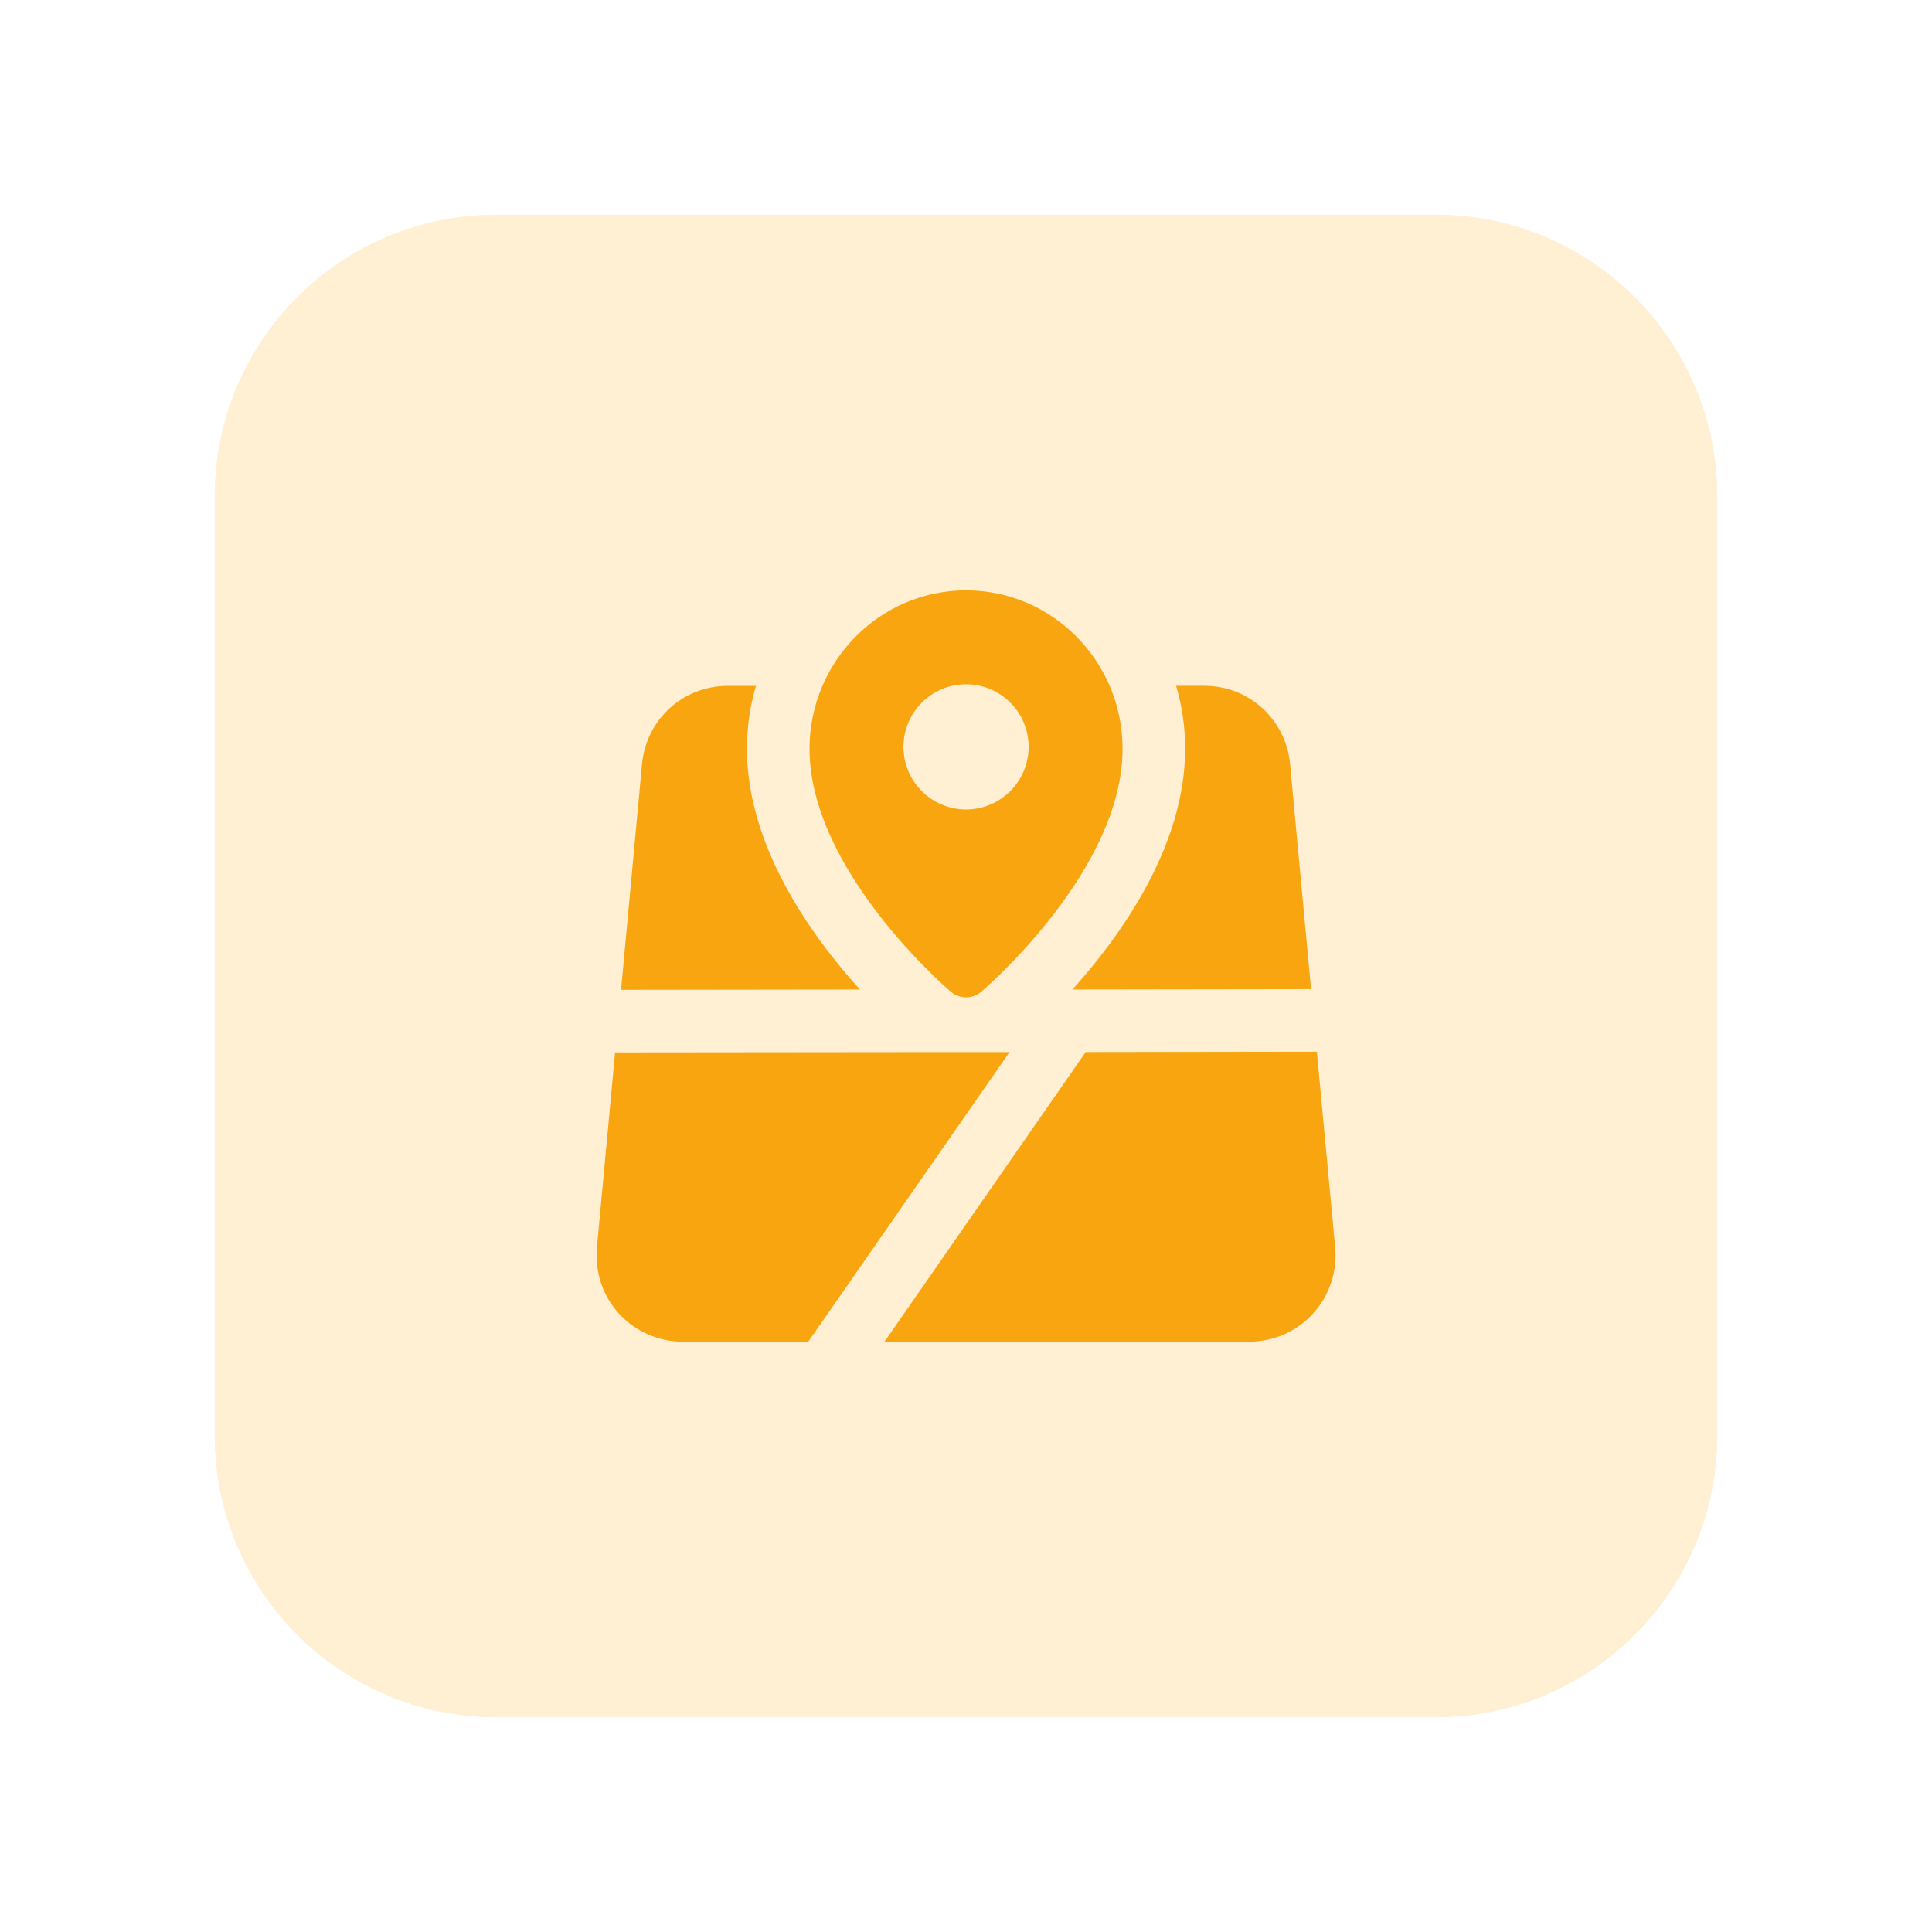
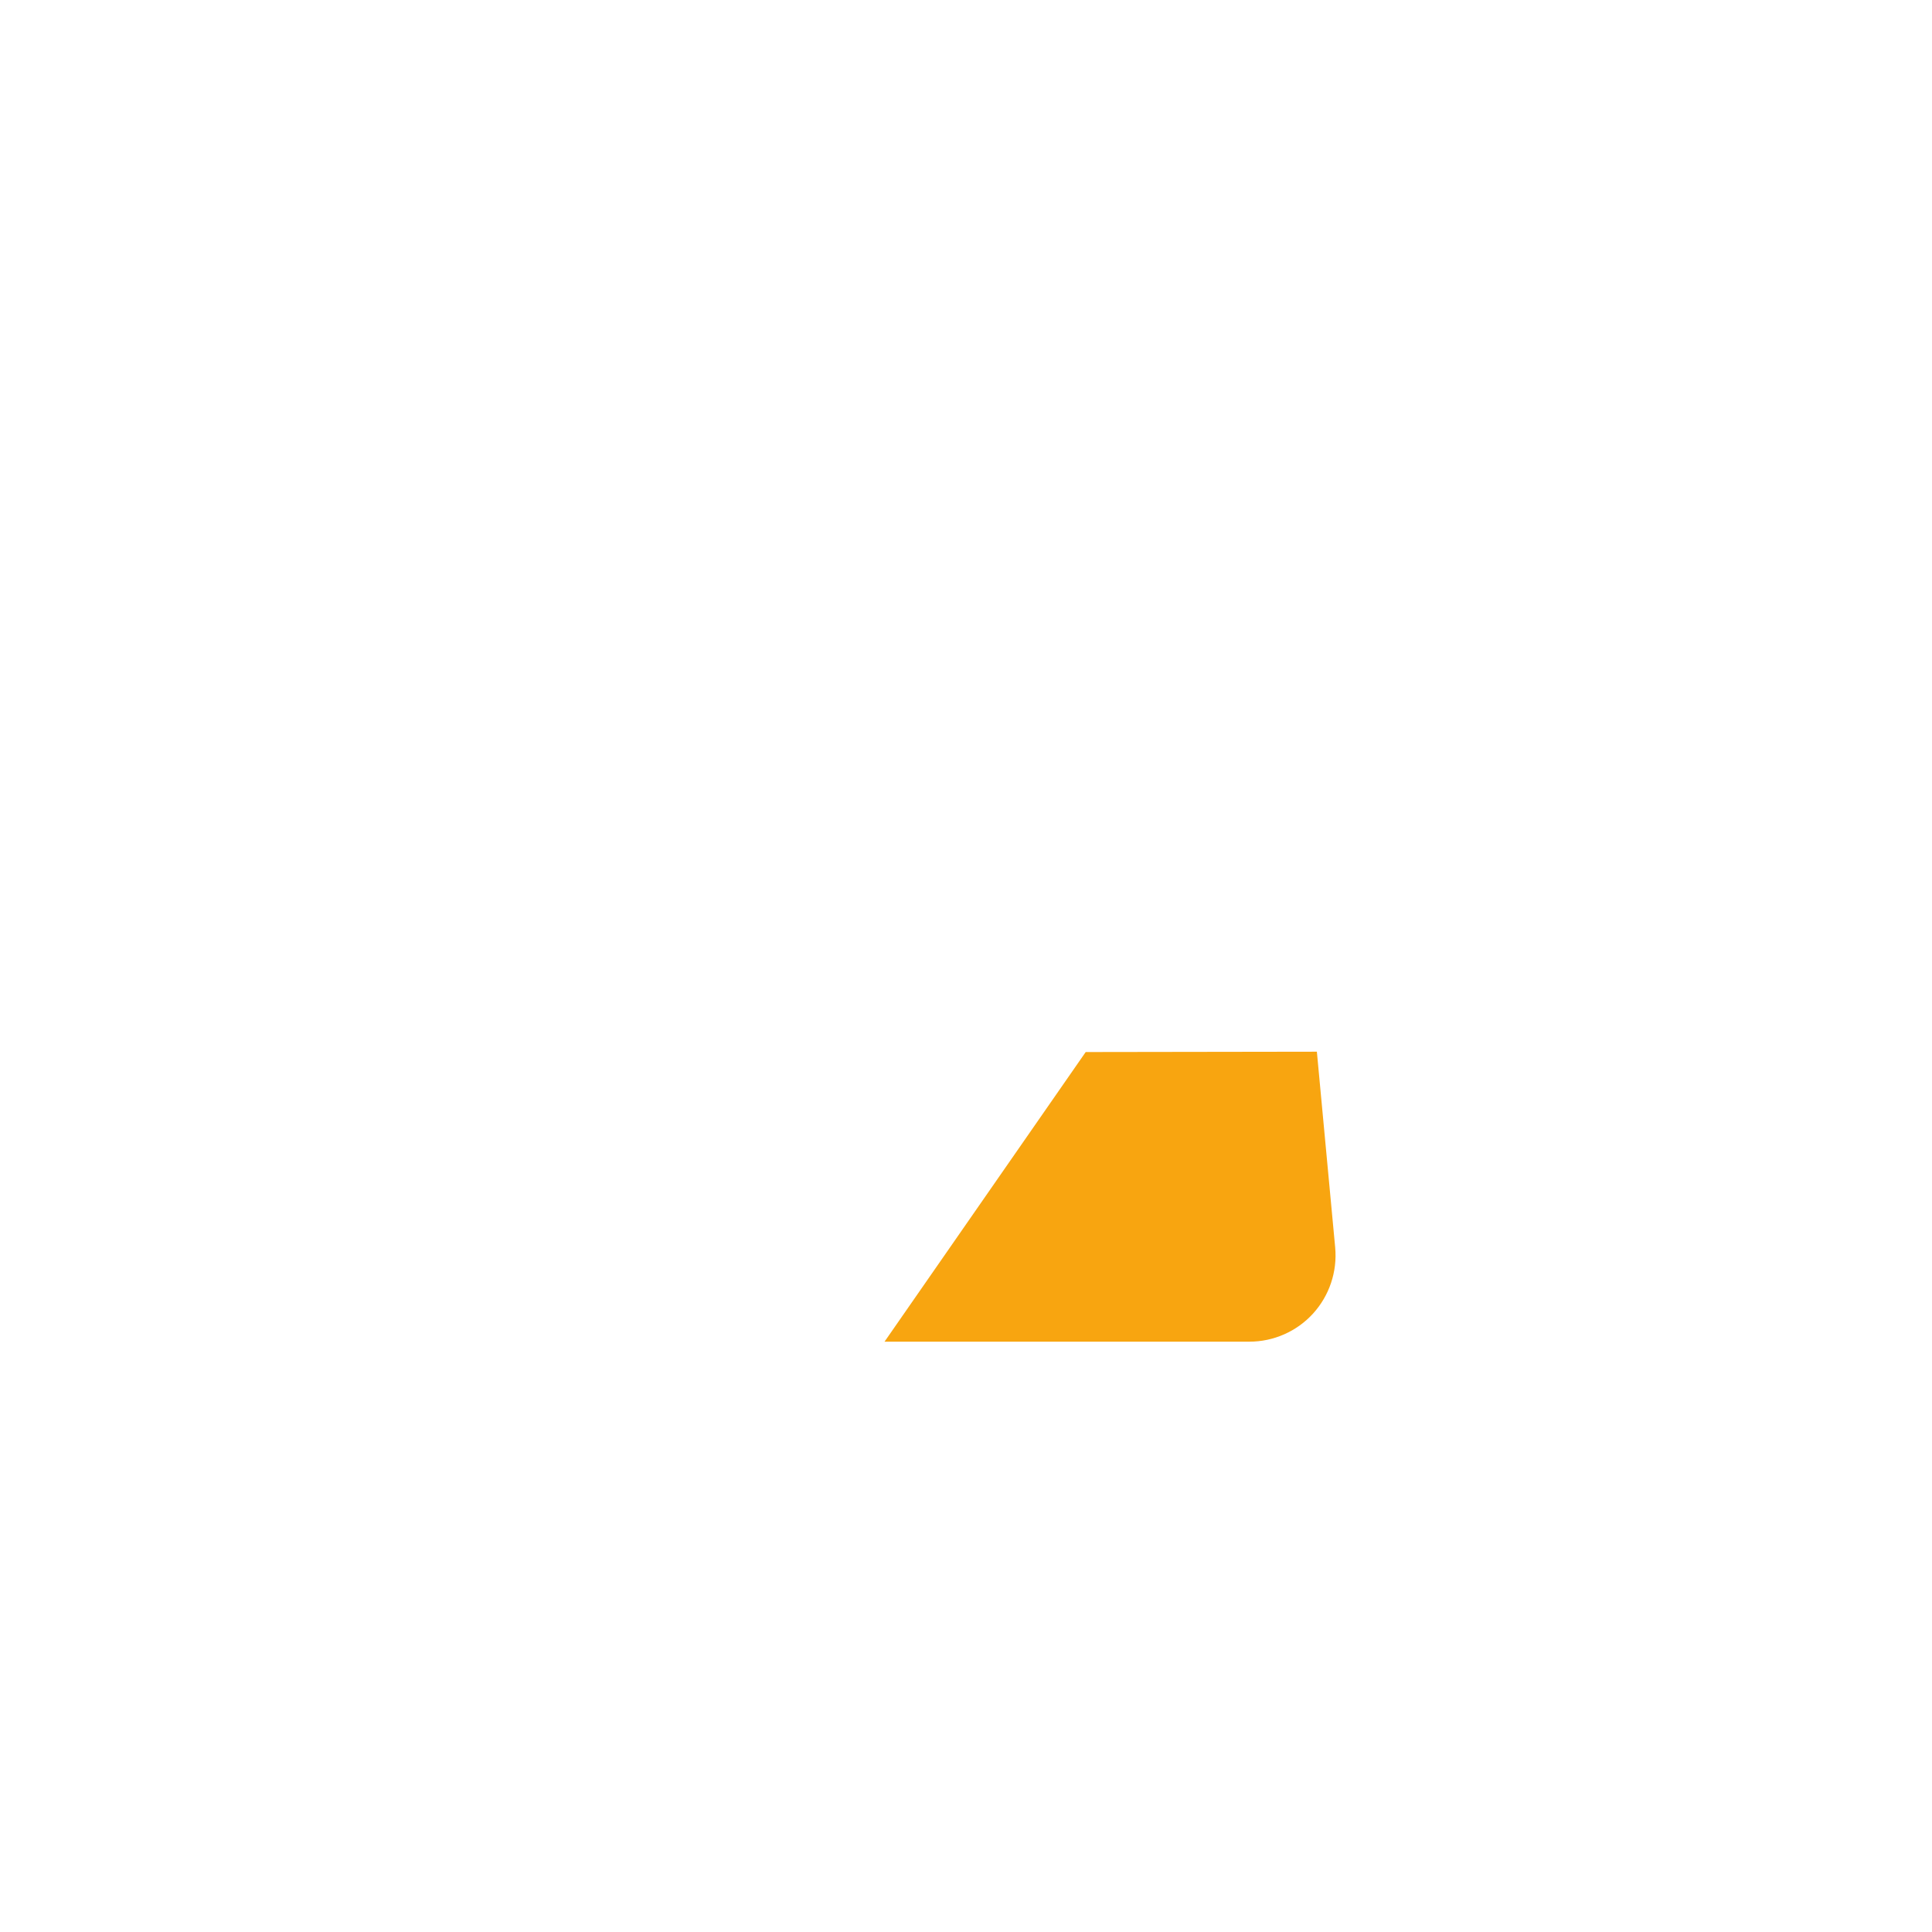
<svg xmlns="http://www.w3.org/2000/svg" width="90" height="90" viewBox="0 0 90 90" fill="none">
  <g filter="url(#filter0_d_28_566)">
    <g clip-path="url(#clip0_28_566)">
-       <path d="M66.875 76H23.125C15.876 76 10 70.124 10 62.875V19.125C10 11.876 15.876 6 23.125 6H66.875C74.124 6 80 11.876 80 19.125V62.875C80 70.124 74.124 76 66.875 76Z" fill="#FFEFD3" />
-       <path d="M40.058 42.094L28.931 42.109L29.908 31.581C30.112 29.509 31.818 27.95 33.905 27.95H35.218C34.94 28.868 34.795 29.859 34.795 30.881C34.793 35.415 37.797 39.6 40.058 42.094Z" fill="#F8A510" />
-       <path d="M47.028 45.01L37.652 58.5H31.803C30.665 58.5 29.587 58.019 28.828 57.188C28.069 56.356 27.706 55.234 27.806 54.11L28.653 45.025L43.353 45.01H47.028Z" fill="#F8A510" />
-       <path d="M49.959 42.094C52.206 39.6 55.209 35.415 55.209 30.878C55.209 29.857 55.062 28.866 54.787 27.947H56.099C58.184 27.947 59.89 29.507 60.096 31.578L61.074 42.078L49.959 42.094Z" fill="#F8A510" />
      <path d="M61.345 44.992L50.576 45.008L41.205 58.5H58.204C59.33 58.5 60.411 58.023 61.168 57.19C61.927 56.356 62.301 55.236 62.198 54.114L61.345 44.992Z" fill="#F8A510" />
-       <path d="M45.002 23.5C40.982 23.5 37.711 26.812 37.711 30.883C37.711 36.5 44.022 41.965 44.291 42.197C44.495 42.372 44.748 42.459 45.002 42.459C45.256 42.459 45.51 42.372 45.713 42.197C45.982 41.967 52.293 36.502 52.293 30.883C52.293 26.812 49.021 23.5 45.002 23.5ZM45.002 33.709C43.394 33.709 42.086 32.401 42.086 30.793C42.086 29.185 43.392 27.875 45.002 27.875C46.612 27.875 47.918 29.183 47.918 30.791C47.918 32.399 46.61 33.709 45.002 33.709Z" fill="#F8A510" />
    </g>
  </g>
  <defs>
    <filter id="filter0_d_28_566" x="0" y="0" width="90" height="90" filterUnits="userSpaceOnUse" color-interpolation-filters="sRGB">
      <feFlood flood-opacity="0" result="BackgroundImageFix" />
      <feColorMatrix in="SourceAlpha" type="matrix" values="0 0 0 0 0 0 0 0 0 0 0 0 0 0 0 0 0 0 127 0" result="hardAlpha" />
      <feOffset dy="4" />
      <feGaussianBlur stdDeviation="5" />
      <feColorMatrix type="matrix" values="0 0 0 0 0 0 0 0 0 0 0 0 0 0 0 0 0 0 0.1 0" />
      <feBlend mode="normal" in2="BackgroundImageFix" result="effect1_dropShadow_28_566" />
      <feBlend mode="normal" in="SourceGraphic" in2="effect1_dropShadow_28_566" result="shape" />
    </filter>
    <clipPath id="clip0_28_566">
      <rect width="70" height="70" fill="white" transform="translate(10 6)" />
    </clipPath>
  </defs>
</svg>